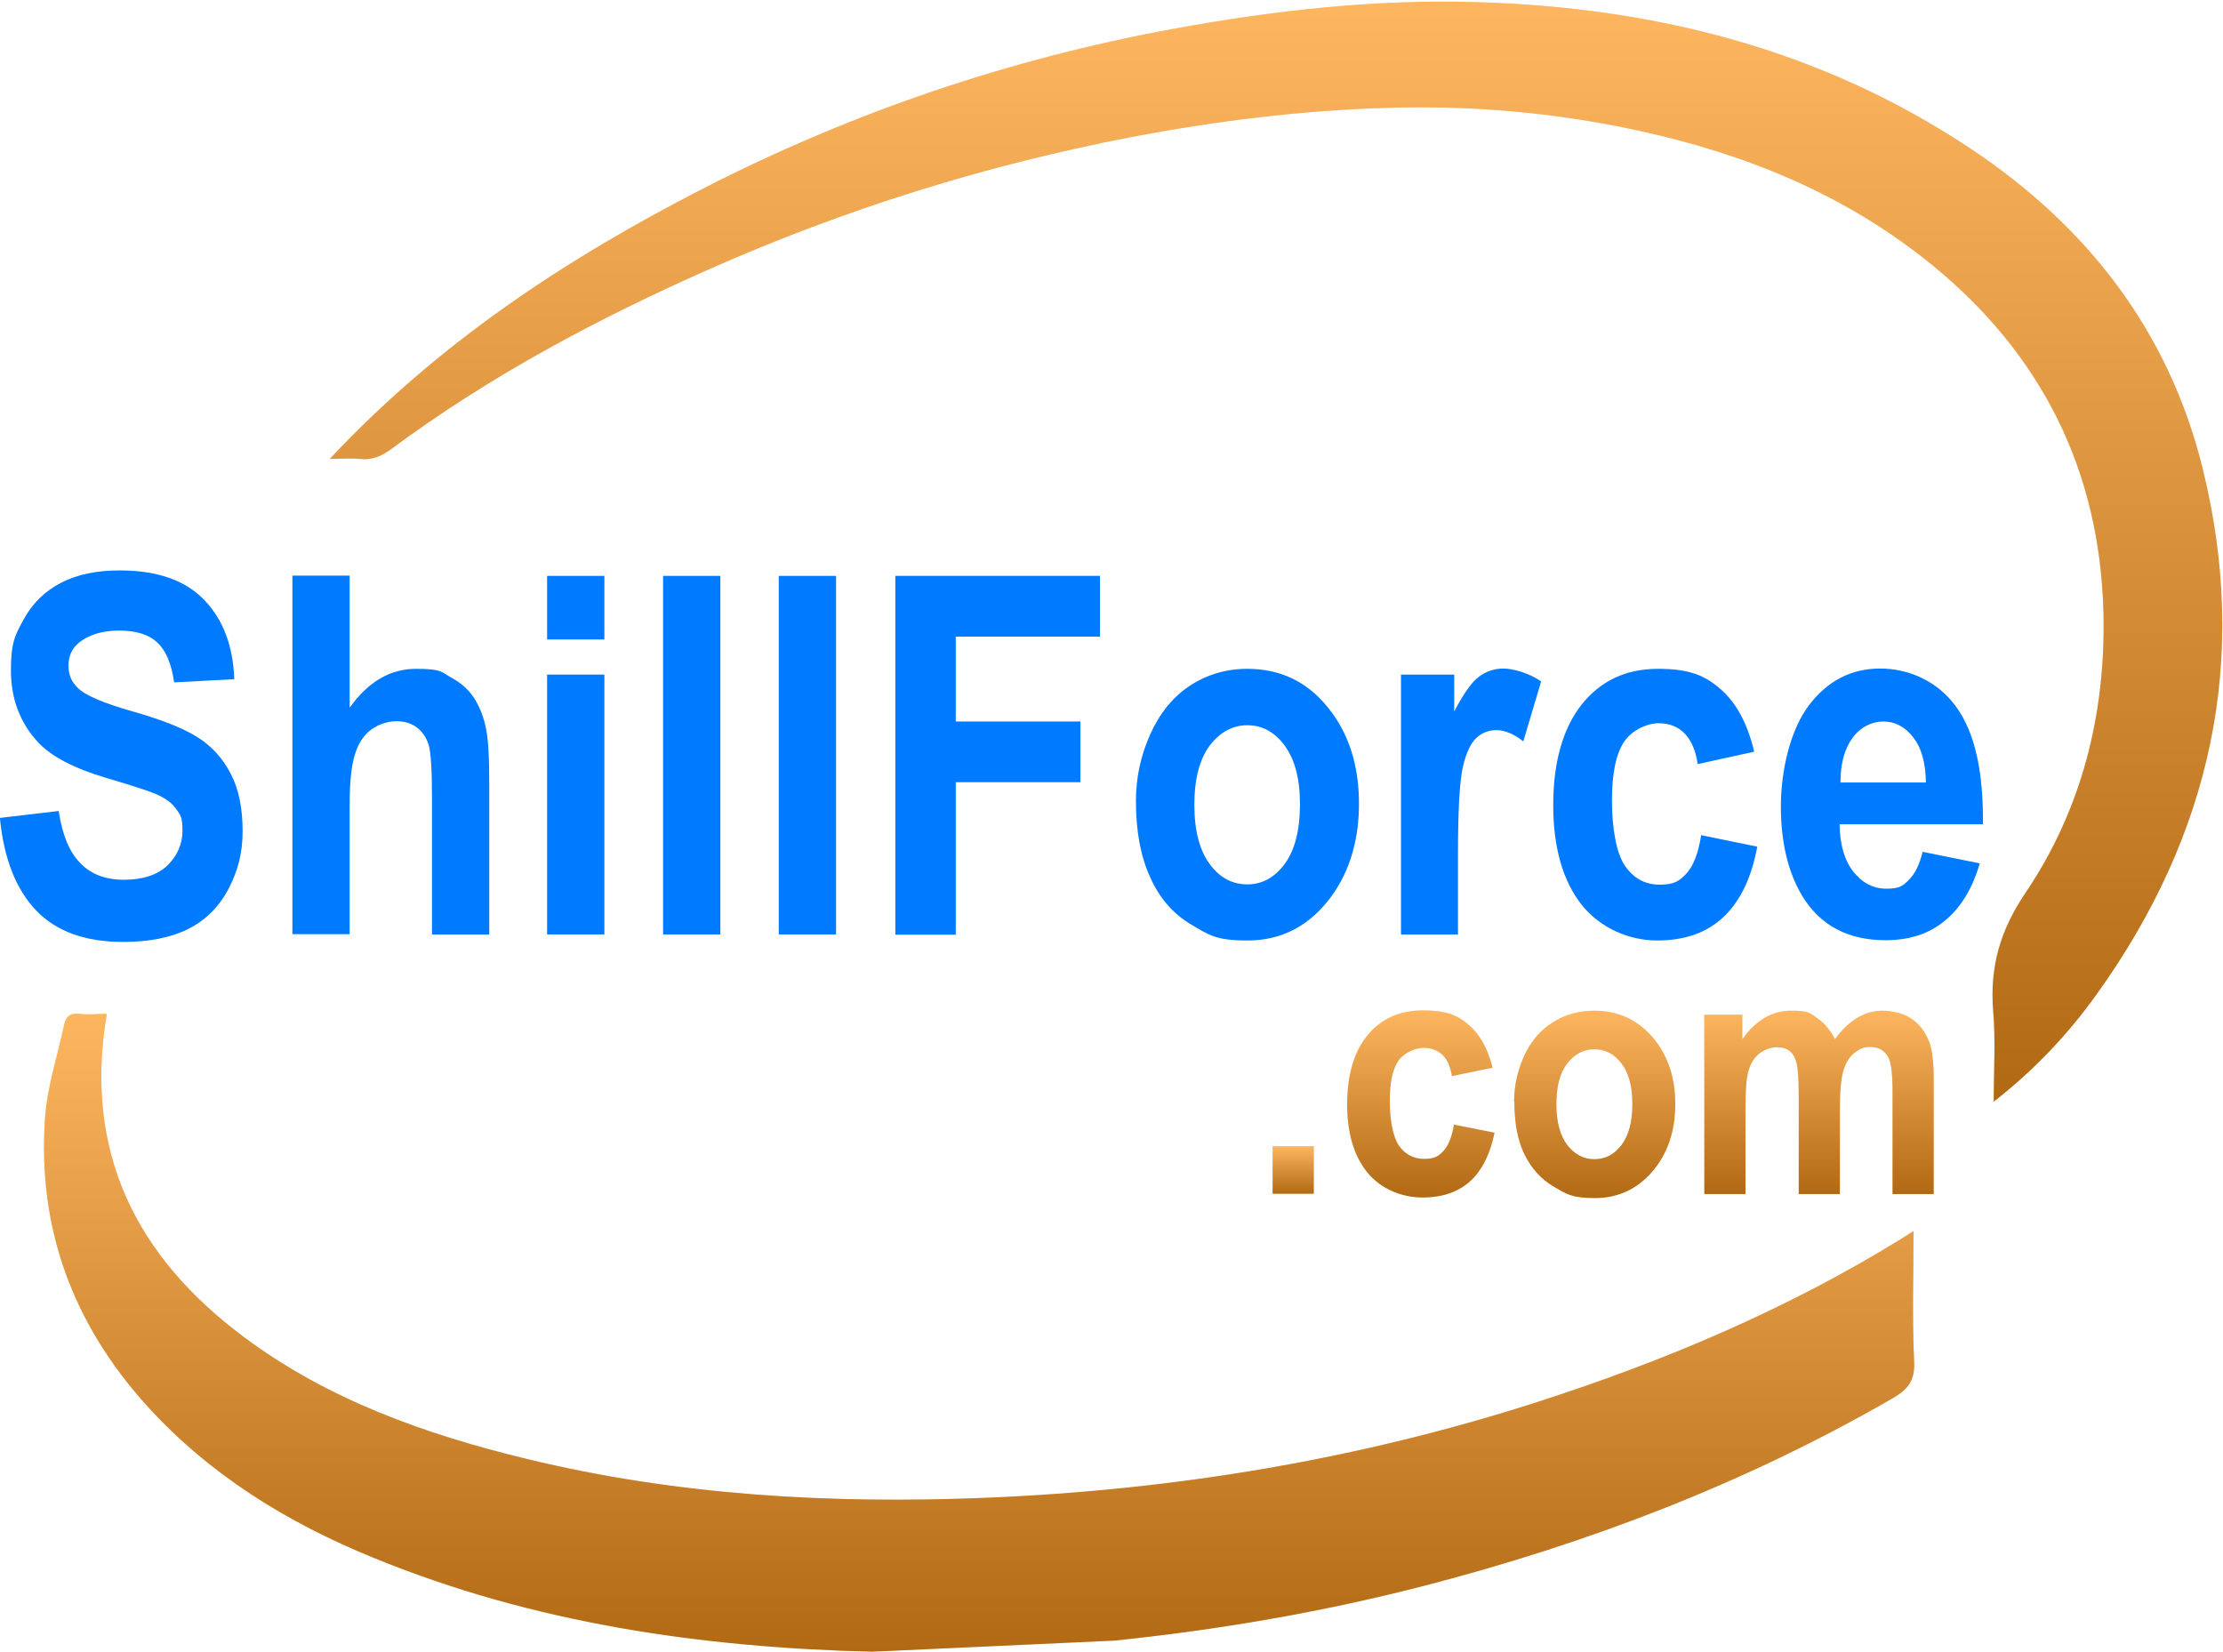
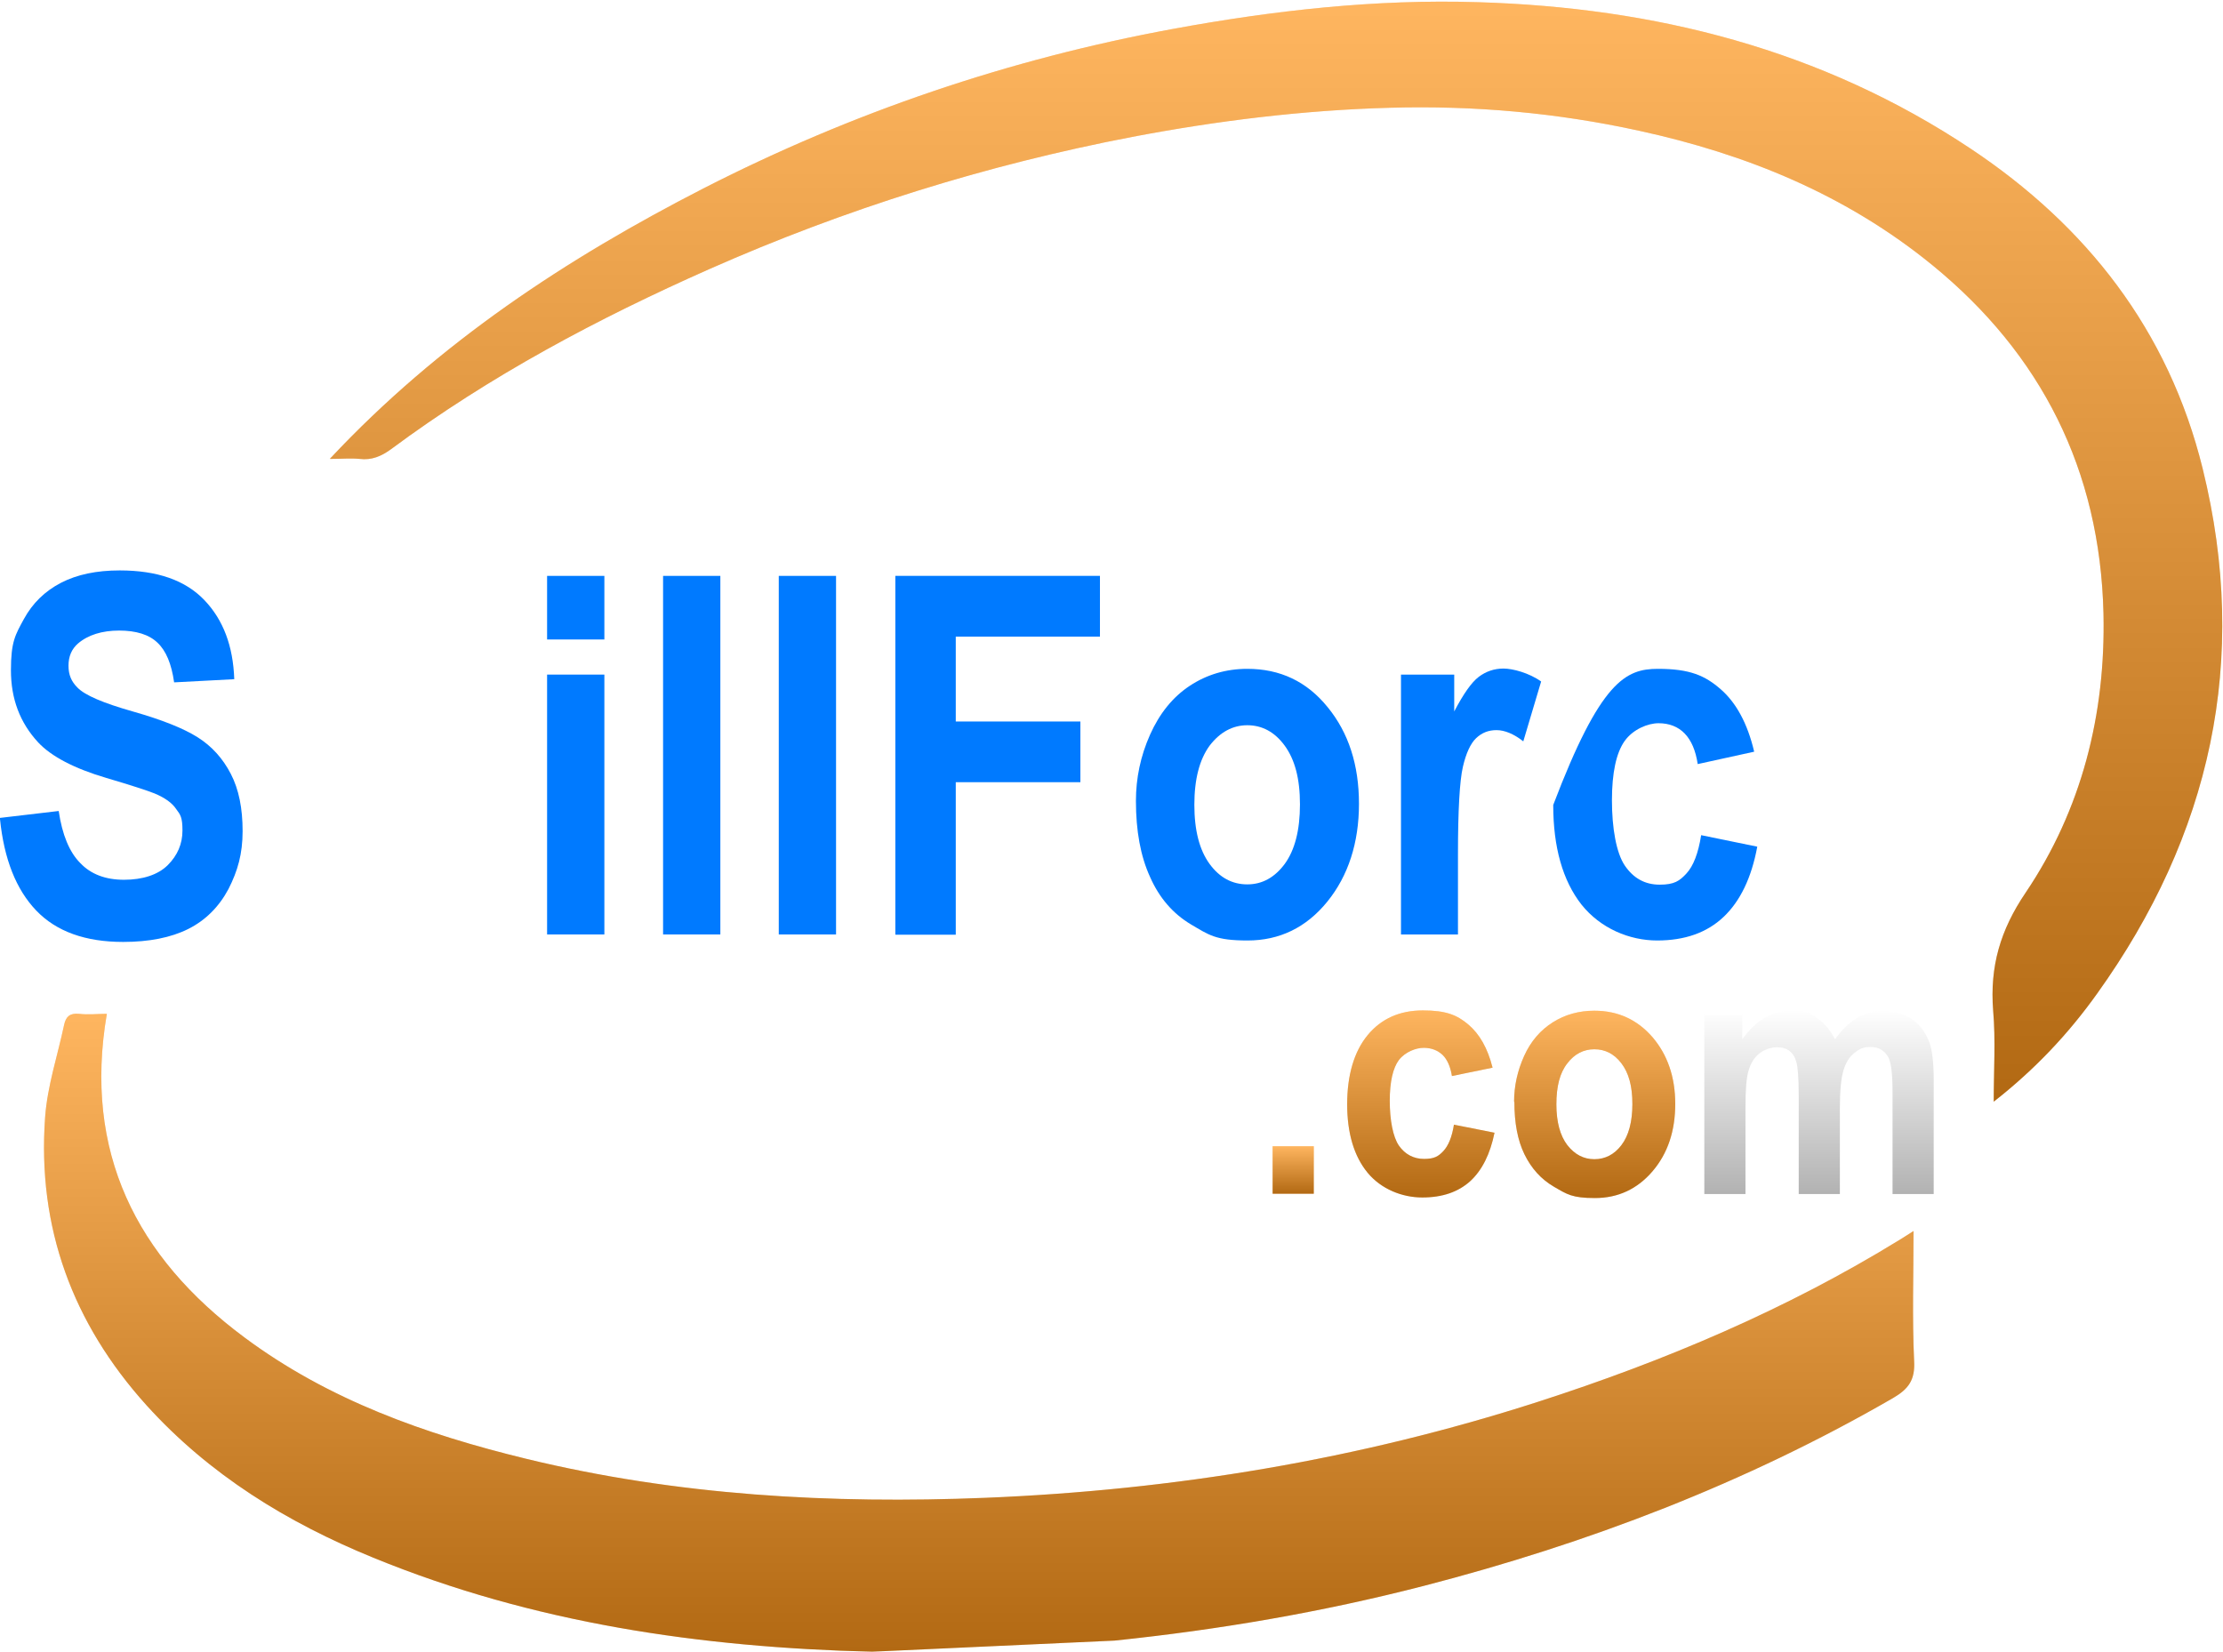
<svg xmlns="http://www.w3.org/2000/svg" width="1351" height="1004" viewBox="0 0 1351 1004" fill="none">
  <g filter="url(#filter0_diii_1_26)">
    <path d="M529.973 1002.89C425.863 1000.29 324.002 985.567 226.81 945.722C174.582 924.413 127.197 895.309 88.977 853.038C44.186 803.319 22.569 745.11 27.411 678.066C28.794 659.01 35.02 640.473 38.998 621.763C40.035 616.912 42.457 614.66 47.991 615.18C53.698 615.873 59.405 615.18 64.939 615.18C50.585 699.028 82.751 762.954 148.469 811.807C199.659 849.92 258.458 870.709 319.679 885.608C411.509 907.956 505.07 913.153 598.976 909.341C713.462 904.664 825.699 886.127 934.824 850.96C1011.61 826.186 1085.45 795.003 1154.46 752.559C1157.05 751 1159.65 749.268 1162.93 747.189C1162.93 773.868 1162.07 800.027 1163.28 826.013C1163.97 837.62 1159.99 843.164 1150.48 848.707C1060.9 900.506 965.088 937.06 865.302 962.873C803.563 978.811 740.786 989.552 677.317 996.135" fill="#FF961B" />
    <path d="M529.973 1002.89C425.863 1000.29 324.002 985.567 226.81 945.722C174.582 924.413 127.197 895.309 88.977 853.038C44.186 803.319 22.569 745.11 27.411 678.066C28.794 659.01 35.02 640.473 38.998 621.763C40.035 616.912 42.457 614.66 47.991 615.18C53.698 615.873 59.405 615.18 64.939 615.18C50.585 699.028 82.751 762.954 148.469 811.807C199.659 849.92 258.458 870.709 319.679 885.608C411.509 907.956 505.07 913.153 598.976 909.341C713.462 904.664 825.699 886.127 934.824 850.96C1011.61 826.186 1085.45 795.003 1154.46 752.559C1157.05 751 1159.65 749.268 1162.93 747.189C1162.93 773.868 1162.07 800.027 1163.28 826.013C1163.97 837.62 1159.99 843.164 1150.48 848.707C1060.9 900.506 965.088 937.06 865.302 962.873C803.563 978.811 740.786 989.552 677.317 996.135" fill="url(#paint0_linear_1_26)" fill-opacity="0.3" style="mix-blend-mode:soft-light" />
  </g>
  <g filter="url(#filter1_diii_1_26)">
    <path d="M200.578 277.744C266.933 206.957 344.548 156.062 427.708 113.411C518.144 67.176 613.257 34.919 712.529 16.64C773.859 5.35 835.882 -1.64 898.252 0.332C1005.49 3.557 1106.84 28.826 1197.97 89.577C1267.79 136.171 1317.86 199.431 1338.65 283.837C1367.41 400.501 1343.33 506.77 1274.55 602.825C1257.05 627.376 1236.61 649.061 1211.66 668.594C1211.66 649.24 1212.87 631.14 1211.31 613.219C1209.23 586.338 1215.64 564.296 1231.06 541.536C1265.02 491.179 1279.75 433.295 1278.36 371.828C1276.28 284.554 1240.42 214.126 1174.41 160.184C1121.74 117.175 1061.11 92.623 996.138 78.466C946.242 67.534 895.827 63.054 844.891 64.488C792.05 65.921 739.729 72.373 687.928 82.229C599.397 99.254 513.812 125.956 431.173 162.514C363.259 192.621 297.771 227.387 237.653 272.009C231.763 276.31 225.873 278.819 218.596 277.923C213.225 277.386 207.681 277.923 200.578 277.923V277.744Z" fill="#FF961B" />
    <path d="M200.578 277.744C266.933 206.957 344.548 156.062 427.708 113.411C518.144 67.176 613.257 34.919 712.529 16.64C773.859 5.35 835.882 -1.64 898.252 0.332C1005.49 3.557 1106.84 28.826 1197.97 89.577C1267.79 136.171 1317.86 199.431 1338.65 283.837C1367.41 400.501 1343.33 506.77 1274.55 602.825C1257.05 627.376 1236.61 649.061 1211.66 668.594C1211.66 649.24 1212.87 631.14 1211.31 613.219C1209.23 586.338 1215.64 564.296 1231.06 541.536C1265.02 491.179 1279.75 433.295 1278.36 371.828C1276.28 284.554 1240.42 214.126 1174.41 160.184C1121.74 117.175 1061.11 92.623 996.138 78.466C946.242 67.534 895.827 63.054 844.891 64.488C792.05 65.921 739.729 72.373 687.928 82.229C599.397 99.254 513.812 125.956 431.173 162.514C363.259 192.621 297.771 227.387 237.653 272.009C231.763 276.31 225.873 278.819 218.596 277.923C213.225 277.386 207.681 277.923 200.578 277.923V277.744Z" fill="url(#paint1_linear_1_26)" fill-opacity="0.3" style="mix-blend-mode:soft-light" />
  </g>
  <g filter="url(#filter2_diii_1_26)">
    <path d="M0 496.108L35.68 491.911C37.779 506.253 42.152 516.922 48.798 523.568C55.27 530.39 64.19 533.713 75.383 533.713C86.577 533.713 96.022 530.739 101.969 524.793C107.915 518.846 110.889 511.85 110.889 503.804C110.889 495.759 109.665 494.185 107.041 490.687C104.592 487.014 100.22 483.865 93.923 481.242C89.551 479.493 79.931 476.344 64.54 471.797C44.95 466.025 31.133 458.679 23.262 450.284C12.068 438.215 6.646 423.698 6.646 406.383C6.646 389.067 9.27 384.87 14.517 375.25C19.764 365.63 27.285 358.284 37.08 353.212C46.874 348.14 58.768 345.691 72.76 345.691C95.497 345.691 112.638 351.638 124.182 363.706C135.725 375.775 141.672 391.691 142.372 411.805L105.817 413.729C104.243 402.535 100.919 394.489 95.672 389.592C90.6 384.695 82.729 382.246 72.41 382.246C62.091 382.246 53.52 384.87 47.399 390.117C43.551 393.44 41.627 397.988 41.627 403.584C41.627 409.181 43.376 413.204 47.049 416.877C51.597 421.6 62.79 426.322 80.63 431.394C98.471 436.466 111.589 441.713 120.159 447.135C128.729 452.557 135.375 459.903 140.273 469.348C145.17 478.793 147.444 490.337 147.444 504.154C147.444 517.971 144.47 528.291 138.873 539.31C133.102 550.154 124.881 558.374 114.387 563.621C103.893 568.868 90.6 571.492 74.859 571.492C51.946 571.492 34.281 565.195 22.038 552.427C9.795 539.659 2.449 521.12 0 496.808V496.108Z" fill="#007AFF" />
-     <path d="M212.508 349.015V429.12C223.702 413.379 237.169 405.508 252.736 405.508C268.302 405.508 267.952 407.257 274.424 410.93C280.895 414.429 285.617 418.976 288.941 424.573C292.264 430.17 294.363 436.291 295.587 442.938C296.811 449.759 297.336 460.078 297.336 474.246V566.944H262.53V483.515C262.53 466.9 261.83 456.405 260.606 452.033C259.207 447.485 256.933 443.987 253.61 441.364C250.287 438.74 246.089 437.341 241.017 437.341C235.945 437.341 230.173 439.09 225.625 442.413C221.078 445.736 217.755 450.808 215.656 457.63C213.557 464.451 212.508 474.42 212.508 487.713V566.77H177.702V348.84H212.508V349.015Z" fill="#007AFF" />
    <path d="M332.492 387.668V349.015H367.298V387.668H332.492ZM332.492 566.944V409.007H367.298V566.944H332.492Z" fill="#007AFF" />
    <path d="M402.978 566.944V349.015H437.784V566.944H402.978Z" fill="#007AFF" />
    <path d="M473.29 566.944V349.015H508.096V566.944H473.29Z" fill="#007AFF" />
    <path d="M544.125 566.944V349.015H668.481V385.919H580.854V437.516H656.588V474.421H580.854V567.119H544.3L544.125 566.944Z" fill="#007AFF" />
    <path d="M690.345 485.789C690.345 471.972 693.143 458.504 698.915 445.561C704.687 432.618 712.733 422.649 723.052 415.828C733.371 409.007 745.09 405.508 758.033 405.508C777.972 405.508 794.238 413.204 806.831 428.771C819.599 444.337 825.895 463.926 825.895 487.538C825.895 511.15 819.424 531.264 806.656 547.006C793.888 562.747 777.622 570.617 758.208 570.617C738.793 570.617 734.77 567.294 723.752 560.823C712.907 554.351 704.512 544.732 698.915 531.964C693.143 519.371 690.345 503.979 690.345 485.789ZM725.85 488.063C725.85 503.804 728.999 515.698 735.12 524.093C741.242 532.488 748.938 536.511 758.033 536.511C767.128 536.511 774.649 532.314 780.77 524.093C786.892 515.698 790.04 503.629 790.04 487.888C790.04 472.147 786.892 460.603 780.77 452.208C774.649 443.812 766.953 439.79 758.033 439.79C749.113 439.79 741.417 443.987 735.12 452.208C728.999 460.603 725.85 472.497 725.85 488.238V488.063Z" fill="#007AFF" />
    <path d="M886.237 566.944H851.431V409.007H883.788V431.394C889.385 420.725 894.283 413.729 898.655 410.406C903.028 407.083 908.1 405.334 913.697 405.334C919.294 405.334 929.263 407.957 936.609 413.204L925.765 449.584C919.993 445.037 914.396 442.763 909.499 442.763C904.602 442.763 900.579 444.337 897.081 447.66C893.758 450.808 890.959 456.755 889.035 465.151C887.112 473.546 886.062 491.211 886.062 518.146V566.944H886.237Z" fill="#007AFF" />
-     <path d="M1066.04 455.881L1031.76 463.402C1030.53 455.181 1027.91 449.059 1023.89 444.862C1019.86 440.664 1014.44 438.565 1007.97 438.565C1001.5 438.565 992.404 442.238 987.331 449.409C982.259 456.58 979.636 468.649 979.636 485.439C979.636 502.23 982.259 517.447 987.506 525.143C992.753 532.838 999.749 536.686 1008.67 536.686C1017.59 536.686 1020.74 534.412 1024.94 529.865C1029.13 525.317 1032.11 517.622 1033.86 506.603L1067.96 513.599C1064.46 532.488 1057.64 546.656 1047.5 556.275C1037.35 565.895 1023.89 570.617 1007.1 570.617C990.305 570.617 972.639 563.272 961.096 548.755C949.727 534.238 943.955 513.949 943.955 488.238C943.955 462.527 949.727 441.888 961.096 427.371C972.639 412.854 988.031 405.508 1007.62 405.508C1027.21 405.508 1036.3 409.706 1045.75 417.927C1055.19 426.147 1062.02 438.74 1066.04 455.706V455.881Z" fill="#007AFF" />
-     <path d="M1168.53 516.747L1203.16 523.743C1198.79 538.96 1191.62 550.678 1182 558.549C1172.38 566.595 1160.31 570.443 1145.97 570.443C1123.06 570.443 1106.27 561.522 1095.25 543.507C1086.68 529.165 1082.3 510.975 1082.3 489.112C1082.3 467.249 1088.08 442.413 1099.44 427.546C1110.81 412.679 1125.16 405.334 1142.65 405.334C1160.14 405.334 1177.63 413.029 1188.82 428.596C1200.19 444.162 1205.44 467.949 1205.09 499.956H1117.98C1118.16 512.375 1120.96 521.994 1126.38 528.815C1131.8 535.637 1138.45 539.135 1146.49 539.135C1154.54 539.135 1156.46 537.386 1160.14 533.713C1163.81 530.04 1166.61 524.443 1168.53 516.397V516.747ZM1170.45 474.595C1170.28 462.527 1167.66 453.257 1162.58 446.961C1157.69 440.664 1151.57 437.516 1144.57 437.516C1137.57 437.516 1130.75 440.839 1125.85 447.485C1120.96 454.132 1118.51 463.227 1118.51 474.595H1170.45Z" fill="#007AFF" />
+     <path d="M1066.04 455.881L1031.76 463.402C1030.53 455.181 1027.91 449.059 1023.89 444.862C1019.86 440.664 1014.44 438.565 1007.97 438.565C1001.5 438.565 992.404 442.238 987.331 449.409C982.259 456.58 979.636 468.649 979.636 485.439C979.636 502.23 982.259 517.447 987.506 525.143C992.753 532.838 999.749 536.686 1008.67 536.686C1017.59 536.686 1020.74 534.412 1024.94 529.865C1029.13 525.317 1032.11 517.622 1033.86 506.603L1067.96 513.599C1064.46 532.488 1057.64 546.656 1047.5 556.275C1037.35 565.895 1023.89 570.617 1007.1 570.617C990.305 570.617 972.639 563.272 961.096 548.755C949.727 534.238 943.955 513.949 943.955 488.238C972.639 412.854 988.031 405.508 1007.62 405.508C1027.21 405.508 1036.3 409.706 1045.75 417.927C1055.19 426.147 1062.02 438.74 1066.04 455.706V455.881Z" fill="#007AFF" />
  </g>
  <g filter="url(#filter3_diii_1_26)">
    <path d="M773.424 724.533V695.674H798.435V724.533H773.424Z" fill="#FF961B" />
    <path d="M773.424 724.533V695.674H798.435V724.533H773.424Z" fill="url(#paint2_linear_1_26)" fill-opacity="0.3" style="mix-blend-mode:soft-light" />
    <path d="M907.049 647.925L882.388 652.997C881.513 647.4 879.59 643.028 876.791 640.229C873.818 637.431 869.97 635.856 865.247 635.856C860.525 635.856 854.053 638.305 850.206 643.202C846.533 648.1 844.609 656.495 844.609 668.039C844.609 679.582 846.533 690.077 850.206 695.324C853.879 700.571 859.126 703.369 865.422 703.369C871.719 703.369 874.167 701.795 877.141 698.647C880.114 695.499 882.388 690.252 883.612 682.556L908.274 687.453C905.65 700.396 900.753 710.191 893.582 716.837C886.236 723.483 876.616 726.806 864.373 726.806C852.129 726.806 839.362 721.734 831.141 711.765C822.921 701.795 818.723 687.803 818.723 670.138C818.723 652.472 822.921 638.13 831.141 628.161C839.362 618.191 850.555 613.119 864.723 613.119C878.89 613.119 885.536 615.917 892.357 621.689C899.179 627.461 904.076 636.031 907.049 647.75V647.925Z" fill="#FF961B" />
    <path d="M907.049 647.925L882.388 652.997C881.513 647.4 879.59 643.028 876.791 640.229C873.818 637.431 869.97 635.856 865.247 635.856C860.525 635.856 854.053 638.305 850.206 643.202C846.533 648.1 844.609 656.495 844.609 668.039C844.609 679.582 846.533 690.077 850.206 695.324C853.879 700.571 859.126 703.369 865.422 703.369C871.719 703.369 874.167 701.795 877.141 698.647C880.114 695.499 882.388 690.252 883.612 682.556L908.274 687.453C905.65 700.396 900.753 710.191 893.582 716.837C886.236 723.483 876.616 726.806 864.373 726.806C852.129 726.806 839.362 721.734 831.141 711.765C822.921 701.795 818.723 687.803 818.723 670.138C818.723 652.472 822.921 638.13 831.141 628.161C839.362 618.191 850.555 613.119 864.723 613.119C878.89 613.119 885.536 615.917 892.357 621.689C899.179 627.461 904.076 636.031 907.049 647.75V647.925Z" fill="url(#paint3_linear_1_26)" fill-opacity="0.3" style="mix-blend-mode:soft-light" />
    <path d="M920.167 668.563C920.167 658.944 922.266 649.674 926.289 640.754C930.312 631.834 936.258 625.012 943.779 620.29C951.3 615.568 959.696 613.294 968.966 613.294C983.308 613.294 995.026 618.716 1004.3 629.385C1013.39 640.054 1018.11 653.522 1018.11 669.963C1018.11 686.404 1013.57 700.046 1004.3 710.89C995.026 721.734 983.308 727.156 969.315 727.156C955.323 727.156 952.35 724.882 944.479 720.335C936.608 715.787 930.662 709.141 926.464 700.571C922.266 692.001 920.342 681.331 920.342 668.738L920.167 668.563ZM945.878 670.138C945.878 680.982 948.152 689.202 952.525 694.974C957.072 700.746 962.494 703.544 968.966 703.544C975.437 703.544 981.034 700.746 985.406 694.974C989.779 689.202 992.053 680.982 992.053 669.963C992.053 658.944 989.779 651.073 985.406 645.301C981.034 639.529 975.437 636.731 968.966 636.731C962.494 636.731 956.897 639.529 952.525 645.301C947.977 651.073 945.878 659.294 945.878 670.138Z" fill="#FF961B" />
    <path d="M920.167 668.563C920.167 658.944 922.266 649.674 926.289 640.754C930.312 631.834 936.258 625.012 943.779 620.29C951.3 615.568 959.696 613.294 968.966 613.294C983.308 613.294 995.026 618.716 1004.3 629.385C1013.39 640.054 1018.11 653.522 1018.11 669.963C1018.11 686.404 1013.57 700.046 1004.3 710.89C995.026 721.734 983.308 727.156 969.315 727.156C955.323 727.156 952.35 724.882 944.479 720.335C936.608 715.787 930.662 709.141 926.464 700.571C922.266 692.001 920.342 681.331 920.342 668.738L920.167 668.563ZM945.878 670.138C945.878 680.982 948.152 689.202 952.525 694.974C957.072 700.746 962.494 703.544 968.966 703.544C975.437 703.544 981.034 700.746 985.406 694.974C989.779 689.202 992.053 680.982 992.053 669.963C992.053 658.944 989.779 651.073 985.406 645.301C981.034 639.529 975.437 636.731 968.966 636.731C962.494 636.731 956.897 639.529 952.525 645.301C947.977 651.073 945.878 659.294 945.878 670.138Z" fill="url(#paint4_linear_1_26)" fill-opacity="0.3" style="mix-blend-mode:soft-light" />
-     <path d="M1035.78 615.743H1058.87V630.609C1067.09 619.066 1077.06 613.294 1088.43 613.294C1099.79 613.294 1099.79 614.693 1104.17 617.666C1108.54 620.64 1112.21 624.838 1115.19 630.609C1119.38 624.838 1123.93 620.465 1128.65 617.666C1133.38 614.868 1138.62 613.294 1144.04 613.294C1149.47 613.294 1156.99 614.868 1161.71 618.191C1166.61 621.514 1170.11 626.237 1172.55 632.533C1174.3 637.256 1175.18 644.777 1175.18 655.096V724.708H1150.17V662.442C1150.17 651.598 1149.29 644.602 1147.54 641.453C1145.27 637.431 1141.6 635.332 1136.87 635.332C1132.15 635.332 1130.05 636.556 1126.9 639.005C1123.76 641.453 1121.66 645.126 1120.26 649.849C1118.86 654.571 1118.16 662.092 1118.16 672.411V724.708H1093.15V665.065C1093.15 654.396 1092.62 647.575 1091.75 644.602C1090.87 641.453 1089.48 639.18 1087.55 637.78C1085.63 636.206 1083.18 635.507 1079.86 635.507C1076.53 635.507 1072.51 636.731 1069.36 639.18C1066.21 641.628 1064.11 644.951 1062.71 649.499C1061.32 654.046 1060.79 661.567 1060.79 671.887V724.708H1035.78V615.917V615.743Z" fill="#FF961B" />
    <path d="M1035.78 615.743H1058.87V630.609C1067.09 619.066 1077.06 613.294 1088.43 613.294C1099.79 613.294 1099.79 614.693 1104.17 617.666C1108.54 620.64 1112.21 624.838 1115.19 630.609C1119.38 624.838 1123.93 620.465 1128.65 617.666C1133.38 614.868 1138.62 613.294 1144.04 613.294C1149.47 613.294 1156.99 614.868 1161.71 618.191C1166.61 621.514 1170.11 626.237 1172.55 632.533C1174.3 637.256 1175.18 644.777 1175.18 655.096V724.708H1150.17V662.442C1150.17 651.598 1149.29 644.602 1147.54 641.453C1145.27 637.431 1141.6 635.332 1136.87 635.332C1132.15 635.332 1130.05 636.556 1126.9 639.005C1123.76 641.453 1121.66 645.126 1120.26 649.849C1118.86 654.571 1118.16 662.092 1118.16 672.411V724.708H1093.15V665.065C1093.15 654.396 1092.62 647.575 1091.75 644.602C1090.87 641.453 1089.48 639.18 1087.55 637.78C1085.63 636.206 1083.18 635.507 1079.86 635.507C1076.53 635.507 1072.51 636.731 1069.36 639.18C1066.21 641.628 1064.11 644.951 1062.71 649.499C1061.32 654.046 1060.79 661.567 1060.79 671.887V724.708H1035.78V615.917V615.743Z" fill="url(#paint5_linear_1_26)" fill-opacity="0.3" style="mix-blend-mode:soft-light" />
  </g>
  <defs>
    <filter id="filter0_diii_1_26" x="26.744" y="613.107" width="1136.61" height="391.785" filterUnits="userSpaceOnUse" color-interpolation-filters="sRGB">
      <feFlood flood-opacity="0" result="BackgroundImageFix" />
      <feColorMatrix in="SourceAlpha" type="matrix" values="0 0 0 0 0 0 0 0 0 0 0 0 0 0 0 0 0 0 127 0" result="hardAlpha" />
      <feOffset dy="1" />
      <feComposite in2="hardAlpha" operator="out" />
      <feColorMatrix type="matrix" values="0 0 0 0 0 0 0 0 0 0 0 0 0 0 0 0 0 0 0.25 0" />
      <feBlend mode="normal" in2="BackgroundImageFix" result="effect1_dropShadow_1_26" />
      <feBlend mode="normal" in="SourceGraphic" in2="effect1_dropShadow_1_26" result="shape" />
      <feColorMatrix in="SourceAlpha" type="matrix" values="0 0 0 0 0 0 0 0 0 0 0 0 0 0 0 0 0 0 127 0" result="hardAlpha" />
      <feOffset />
      <feGaussianBlur stdDeviation="3" />
      <feComposite in2="hardAlpha" operator="arithmetic" k2="-1" k3="1" />
      <feColorMatrix type="matrix" values="0 0 0 0 1 0 0 0 0 1 0 0 0 0 1 0 0 0 0.1 0" />
      <feBlend mode="normal" in2="shape" result="effect2_innerShadow_1_26" />
      <feColorMatrix in="SourceAlpha" type="matrix" values="0 0 0 0 0 0 0 0 0 0 0 0 0 0 0 0 0 0 127 0" result="hardAlpha" />
      <feOffset dy="-2" />
      <feGaussianBlur stdDeviation="2" />
      <feComposite in2="hardAlpha" operator="arithmetic" k2="-1" k3="1" />
      <feColorMatrix type="matrix" values="0 0 0 0 0.027 0 0 0 0 0.275 0 0 0 0 0.522 0 0 0 0.12 0" />
      <feBlend mode="normal" in2="effect2_innerShadow_1_26" result="effect3_innerShadow_1_26" />
      <feColorMatrix in="SourceAlpha" type="matrix" values="0 0 0 0 0 0 0 0 0 0 0 0 0 0 0 0 0 0 127 0" result="hardAlpha" />
      <feOffset dy="2" />
      <feGaussianBlur stdDeviation="2" />
      <feComposite in2="hardAlpha" operator="arithmetic" k2="-1" k3="1" />
      <feColorMatrix type="matrix" values="0 0 0 0 1 0 0 0 0 1 0 0 0 0 1 0 0 0 0.2 0" />
      <feBlend mode="normal" in2="effect3_innerShadow_1_26" result="effect4_innerShadow_1_26" />
    </filter>
    <filter id="filter1_diii_1_26" x="200.578" y="-2" width="1149.98" height="672.594" filterUnits="userSpaceOnUse" color-interpolation-filters="sRGB">
      <feFlood flood-opacity="0" result="BackgroundImageFix" />
      <feColorMatrix in="SourceAlpha" type="matrix" values="0 0 0 0 0 0 0 0 0 0 0 0 0 0 0 0 0 0 127 0" result="hardAlpha" />
      <feOffset dy="1" />
      <feComposite in2="hardAlpha" operator="out" />
      <feColorMatrix type="matrix" values="0 0 0 0 0 0 0 0 0 0 0 0 0 0 0 0 0 0 0.25 0" />
      <feBlend mode="normal" in2="BackgroundImageFix" result="effect1_dropShadow_1_26" />
      <feBlend mode="normal" in="SourceGraphic" in2="effect1_dropShadow_1_26" result="shape" />
      <feColorMatrix in="SourceAlpha" type="matrix" values="0 0 0 0 0 0 0 0 0 0 0 0 0 0 0 0 0 0 127 0" result="hardAlpha" />
      <feOffset />
      <feGaussianBlur stdDeviation="3" />
      <feComposite in2="hardAlpha" operator="arithmetic" k2="-1" k3="1" />
      <feColorMatrix type="matrix" values="0 0 0 0 1 0 0 0 0 1 0 0 0 0 1 0 0 0 0.1 0" />
      <feBlend mode="normal" in2="shape" result="effect2_innerShadow_1_26" />
      <feColorMatrix in="SourceAlpha" type="matrix" values="0 0 0 0 0 0 0 0 0 0 0 0 0 0 0 0 0 0 127 0" result="hardAlpha" />
      <feOffset dy="-2" />
      <feGaussianBlur stdDeviation="2" />
      <feComposite in2="hardAlpha" operator="arithmetic" k2="-1" k3="1" />
      <feColorMatrix type="matrix" values="0 0 0 0 0.027 0 0 0 0 0.275 0 0 0 0 0.522 0 0 0 0.12 0" />
      <feBlend mode="normal" in2="effect2_innerShadow_1_26" result="effect3_innerShadow_1_26" />
      <feColorMatrix in="SourceAlpha" type="matrix" values="0 0 0 0 0 0 0 0 0 0 0 0 0 0 0 0 0 0 127 0" result="hardAlpha" />
      <feOffset dy="2" />
      <feGaussianBlur stdDeviation="2" />
      <feComposite in2="hardAlpha" operator="arithmetic" k2="-1" k3="1" />
      <feColorMatrix type="matrix" values="0 0 0 0 1 0 0 0 0 1 0 0 0 0 1 0 0 0 0.2 0" />
      <feBlend mode="normal" in2="effect3_innerShadow_1_26" result="effect4_innerShadow_1_26" />
    </filter>
    <filter id="filter2_diii_1_26" x="0" y="343.691" width="1205.1" height="229.801" filterUnits="userSpaceOnUse" color-interpolation-filters="sRGB">
      <feFlood flood-opacity="0" result="BackgroundImageFix" />
      <feColorMatrix in="SourceAlpha" type="matrix" values="0 0 0 0 0 0 0 0 0 0 0 0 0 0 0 0 0 0 127 0" result="hardAlpha" />
      <feOffset dy="1" />
      <feComposite in2="hardAlpha" operator="out" />
      <feColorMatrix type="matrix" values="0 0 0 0 0 0 0 0 0 0 0 0 0 0 0 0 0 0 0.25 0" />
      <feBlend mode="normal" in2="BackgroundImageFix" result="effect1_dropShadow_1_26" />
      <feBlend mode="normal" in="SourceGraphic" in2="effect1_dropShadow_1_26" result="shape" />
      <feColorMatrix in="SourceAlpha" type="matrix" values="0 0 0 0 0 0 0 0 0 0 0 0 0 0 0 0 0 0 127 0" result="hardAlpha" />
      <feOffset />
      <feGaussianBlur stdDeviation="3" />
      <feComposite in2="hardAlpha" operator="arithmetic" k2="-1" k3="1" />
      <feColorMatrix type="matrix" values="0 0 0 0 1 0 0 0 0 1 0 0 0 0 1 0 0 0 0.1 0" />
      <feBlend mode="normal" in2="shape" result="effect2_innerShadow_1_26" />
      <feColorMatrix in="SourceAlpha" type="matrix" values="0 0 0 0 0 0 0 0 0 0 0 0 0 0 0 0 0 0 127 0" result="hardAlpha" />
      <feOffset dy="-2" />
      <feGaussianBlur stdDeviation="2" />
      <feComposite in2="hardAlpha" operator="arithmetic" k2="-1" k3="1" />
      <feColorMatrix type="matrix" values="0 0 0 0 0.027 0 0 0 0 0.275 0 0 0 0 0.522 0 0 0 0.12 0" />
      <feBlend mode="normal" in2="effect2_innerShadow_1_26" result="effect3_innerShadow_1_26" />
      <feColorMatrix in="SourceAlpha" type="matrix" values="0 0 0 0 0 0 0 0 0 0 0 0 0 0 0 0 0 0 127 0" result="hardAlpha" />
      <feOffset dy="2" />
      <feGaussianBlur stdDeviation="2" />
      <feComposite in2="hardAlpha" operator="arithmetic" k2="-1" k3="1" />
      <feColorMatrix type="matrix" values="0 0 0 0 1 0 0 0 0 1 0 0 0 0 1 0 0 0 0.2 0" />
      <feBlend mode="normal" in2="effect3_innerShadow_1_26" result="effect4_innerShadow_1_26" />
    </filter>
    <filter id="filter3_diii_1_26" x="773.424" y="611.119" width="401.754" height="118.037" filterUnits="userSpaceOnUse" color-interpolation-filters="sRGB">
      <feFlood flood-opacity="0" result="BackgroundImageFix" />
      <feColorMatrix in="SourceAlpha" type="matrix" values="0 0 0 0 0 0 0 0 0 0 0 0 0 0 0 0 0 0 127 0" result="hardAlpha" />
      <feOffset dy="1" />
      <feComposite in2="hardAlpha" operator="out" />
      <feColorMatrix type="matrix" values="0 0 0 0 0 0 0 0 0 0 0 0 0 0 0 0 0 0 0.25 0" />
      <feBlend mode="normal" in2="BackgroundImageFix" result="effect1_dropShadow_1_26" />
      <feBlend mode="normal" in="SourceGraphic" in2="effect1_dropShadow_1_26" result="shape" />
      <feColorMatrix in="SourceAlpha" type="matrix" values="0 0 0 0 0 0 0 0 0 0 0 0 0 0 0 0 0 0 127 0" result="hardAlpha" />
      <feOffset />
      <feGaussianBlur stdDeviation="3" />
      <feComposite in2="hardAlpha" operator="arithmetic" k2="-1" k3="1" />
      <feColorMatrix type="matrix" values="0 0 0 0 1 0 0 0 0 1 0 0 0 0 1 0 0 0 0.1 0" />
      <feBlend mode="normal" in2="shape" result="effect2_innerShadow_1_26" />
      <feColorMatrix in="SourceAlpha" type="matrix" values="0 0 0 0 0 0 0 0 0 0 0 0 0 0 0 0 0 0 127 0" result="hardAlpha" />
      <feOffset dy="-2" />
      <feGaussianBlur stdDeviation="2" />
      <feComposite in2="hardAlpha" operator="arithmetic" k2="-1" k3="1" />
      <feColorMatrix type="matrix" values="0 0 0 0 0.027 0 0 0 0 0.275 0 0 0 0 0.522 0 0 0 0.12 0" />
      <feBlend mode="normal" in2="effect2_innerShadow_1_26" result="effect3_innerShadow_1_26" />
      <feColorMatrix in="SourceAlpha" type="matrix" values="0 0 0 0 0 0 0 0 0 0 0 0 0 0 0 0 0 0 127 0" result="hardAlpha" />
      <feOffset dy="2" />
      <feGaussianBlur stdDeviation="2" />
      <feComposite in2="hardAlpha" operator="arithmetic" k2="-1" k3="1" />
      <feColorMatrix type="matrix" values="0 0 0 0 1 0 0 0 0 1 0 0 0 0 1 0 0 0 0.2 0" />
      <feBlend mode="normal" in2="effect3_innerShadow_1_26" result="effect4_innerShadow_1_26" />
    </filter>
    <linearGradient id="paint0_linear_1_26" x1="595.049" y1="615.107" x2="595.049" y2="1002.32" gradientUnits="userSpaceOnUse">
      <stop stop-color="white" />
      <stop offset="1" />
    </linearGradient>
    <linearGradient id="paint1_linear_1_26" x1="775.569" y1="0" x2="775.569" y2="667.615" gradientUnits="userSpaceOnUse">
      <stop stop-color="white" />
      <stop offset="1" />
    </linearGradient>
    <linearGradient id="paint2_linear_1_26" x1="785.93" y1="695.674" x2="785.93" y2="724.49" gradientUnits="userSpaceOnUse">
      <stop stop-color="white" />
      <stop offset="1" />
    </linearGradient>
    <linearGradient id="paint3_linear_1_26" x1="863.498" y1="613.119" x2="863.498" y2="726.64" gradientUnits="userSpaceOnUse">
      <stop stop-color="white" />
      <stop offset="1" />
    </linearGradient>
    <linearGradient id="paint4_linear_1_26" x1="969.14" y1="613.294" x2="969.14" y2="726.989" gradientUnits="userSpaceOnUse">
      <stop stop-color="white" />
      <stop offset="1" />
    </linearGradient>
    <linearGradient id="paint5_linear_1_26" x1="1105.48" y1="613.294" x2="1105.48" y2="724.544" gradientUnits="userSpaceOnUse">
      <stop stop-color="white" />
      <stop offset="1" />
    </linearGradient>
  </defs>
</svg>